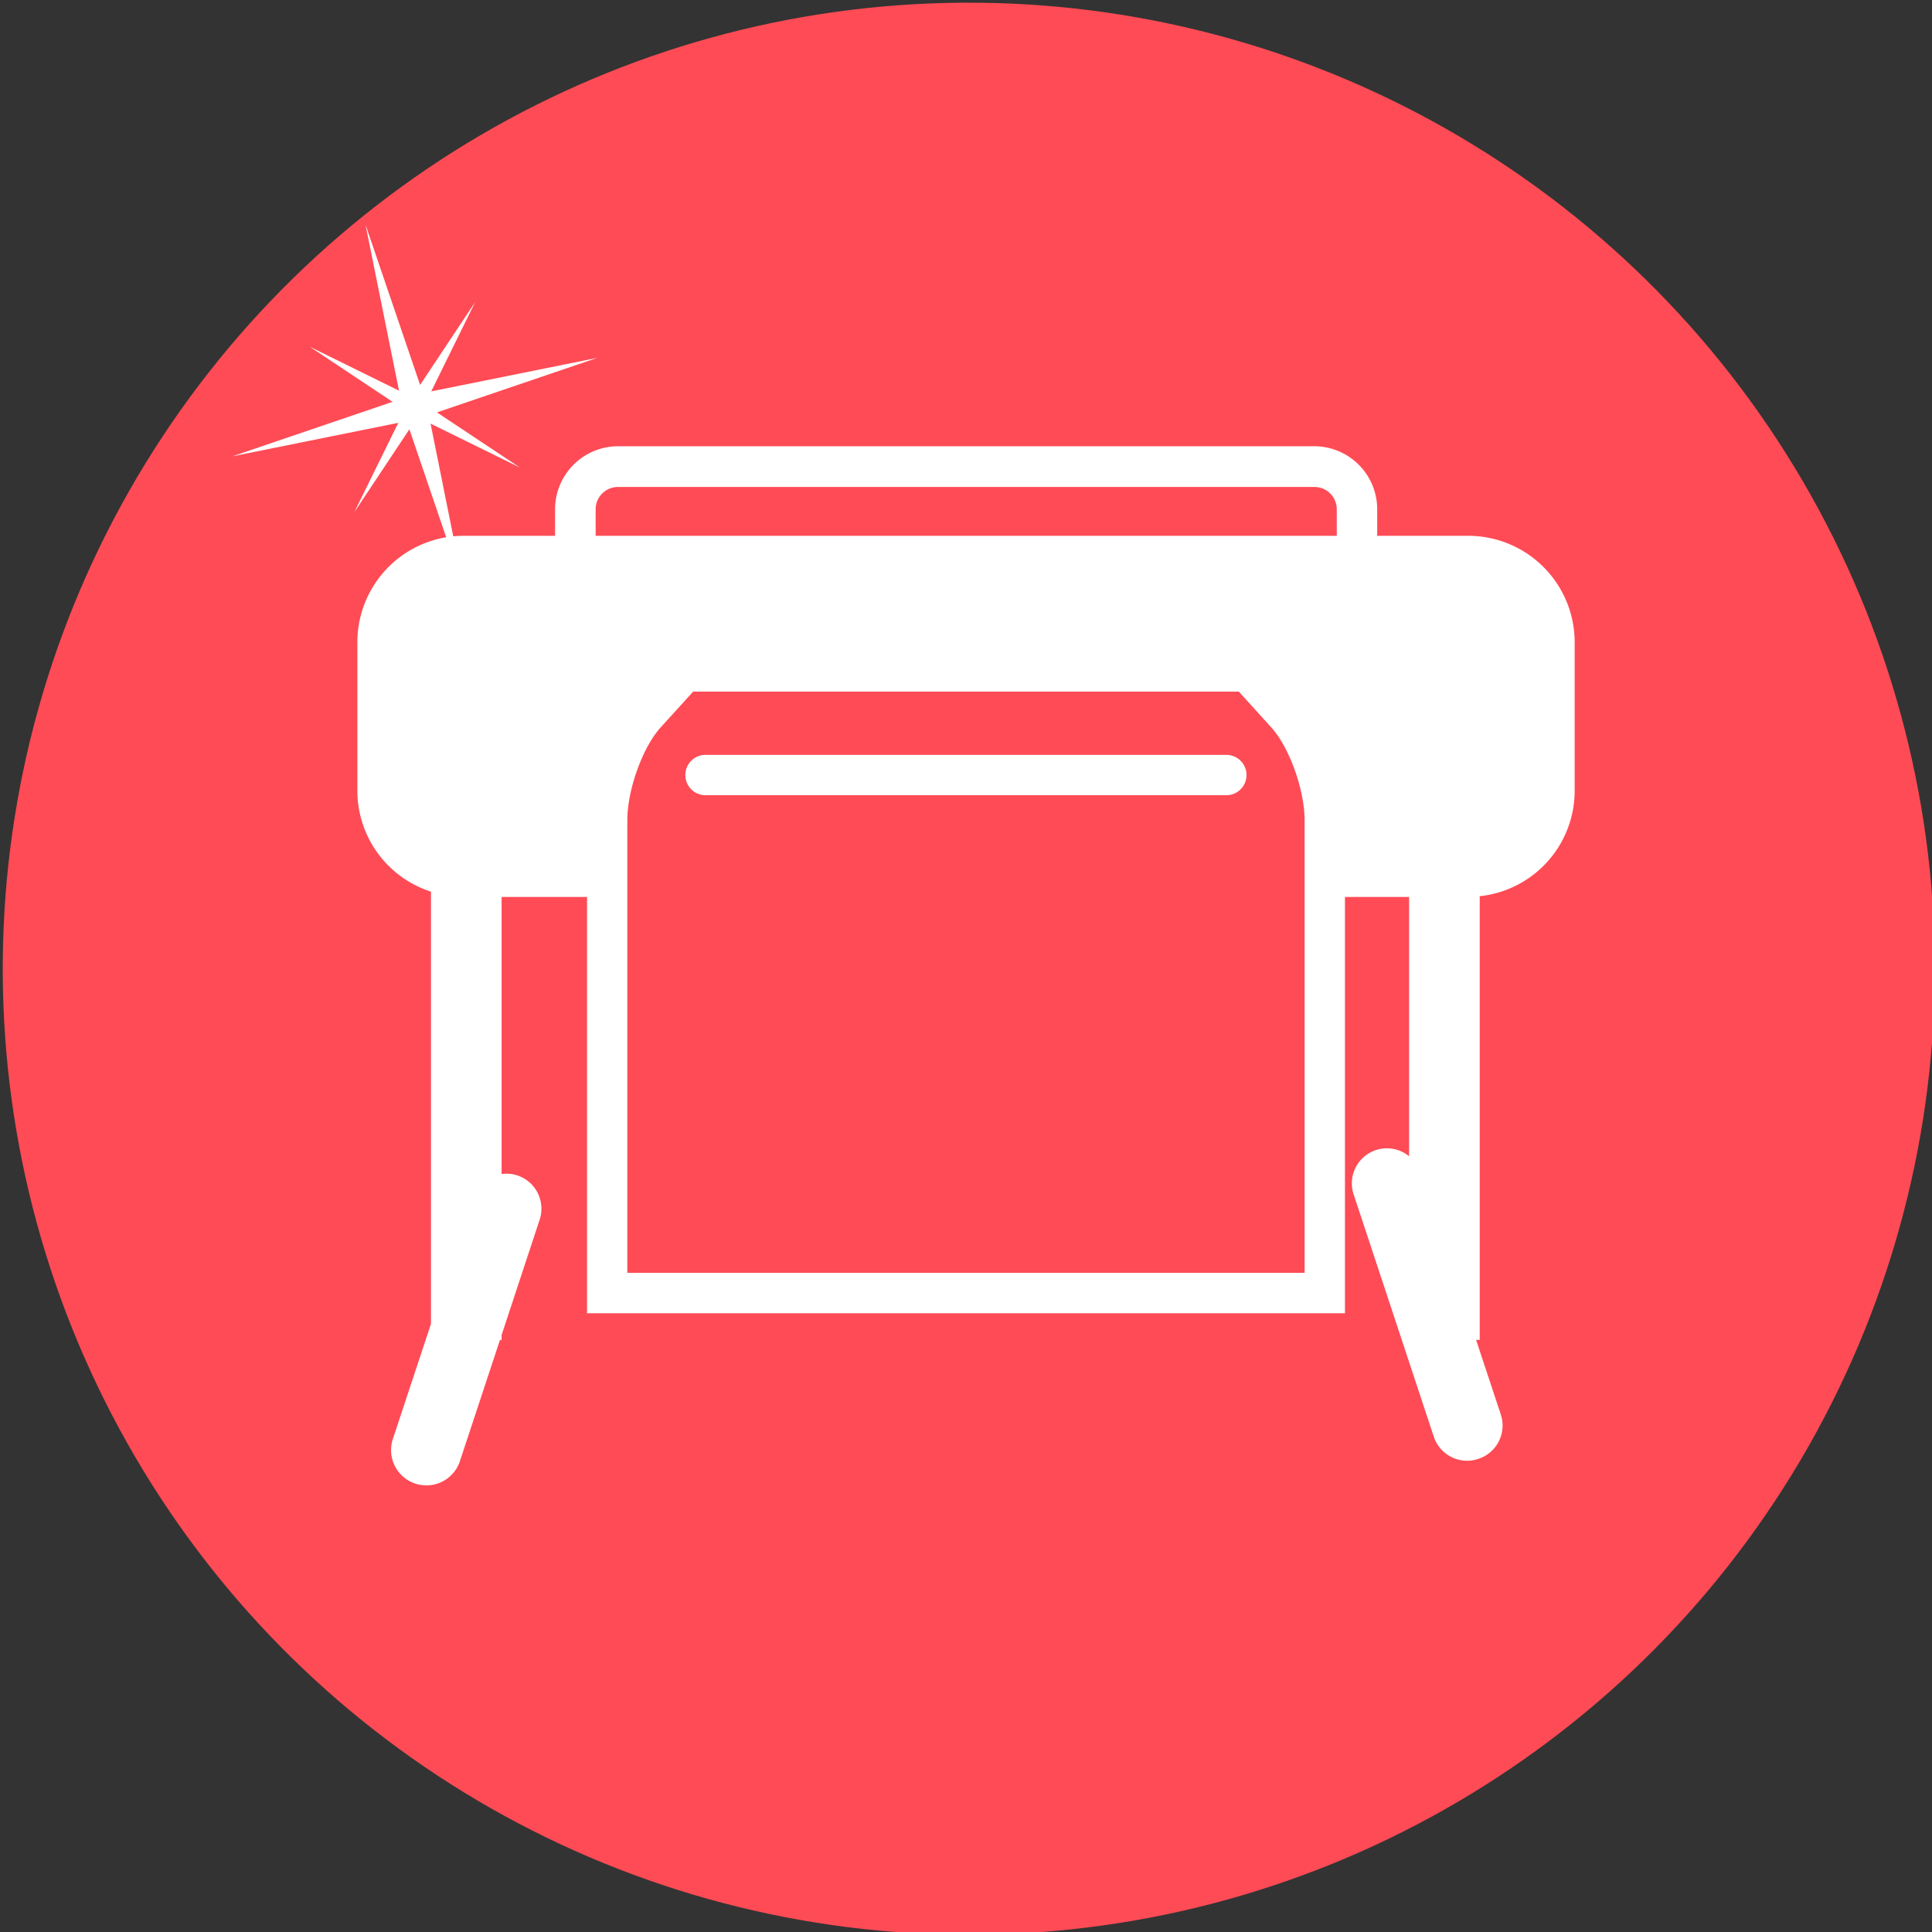
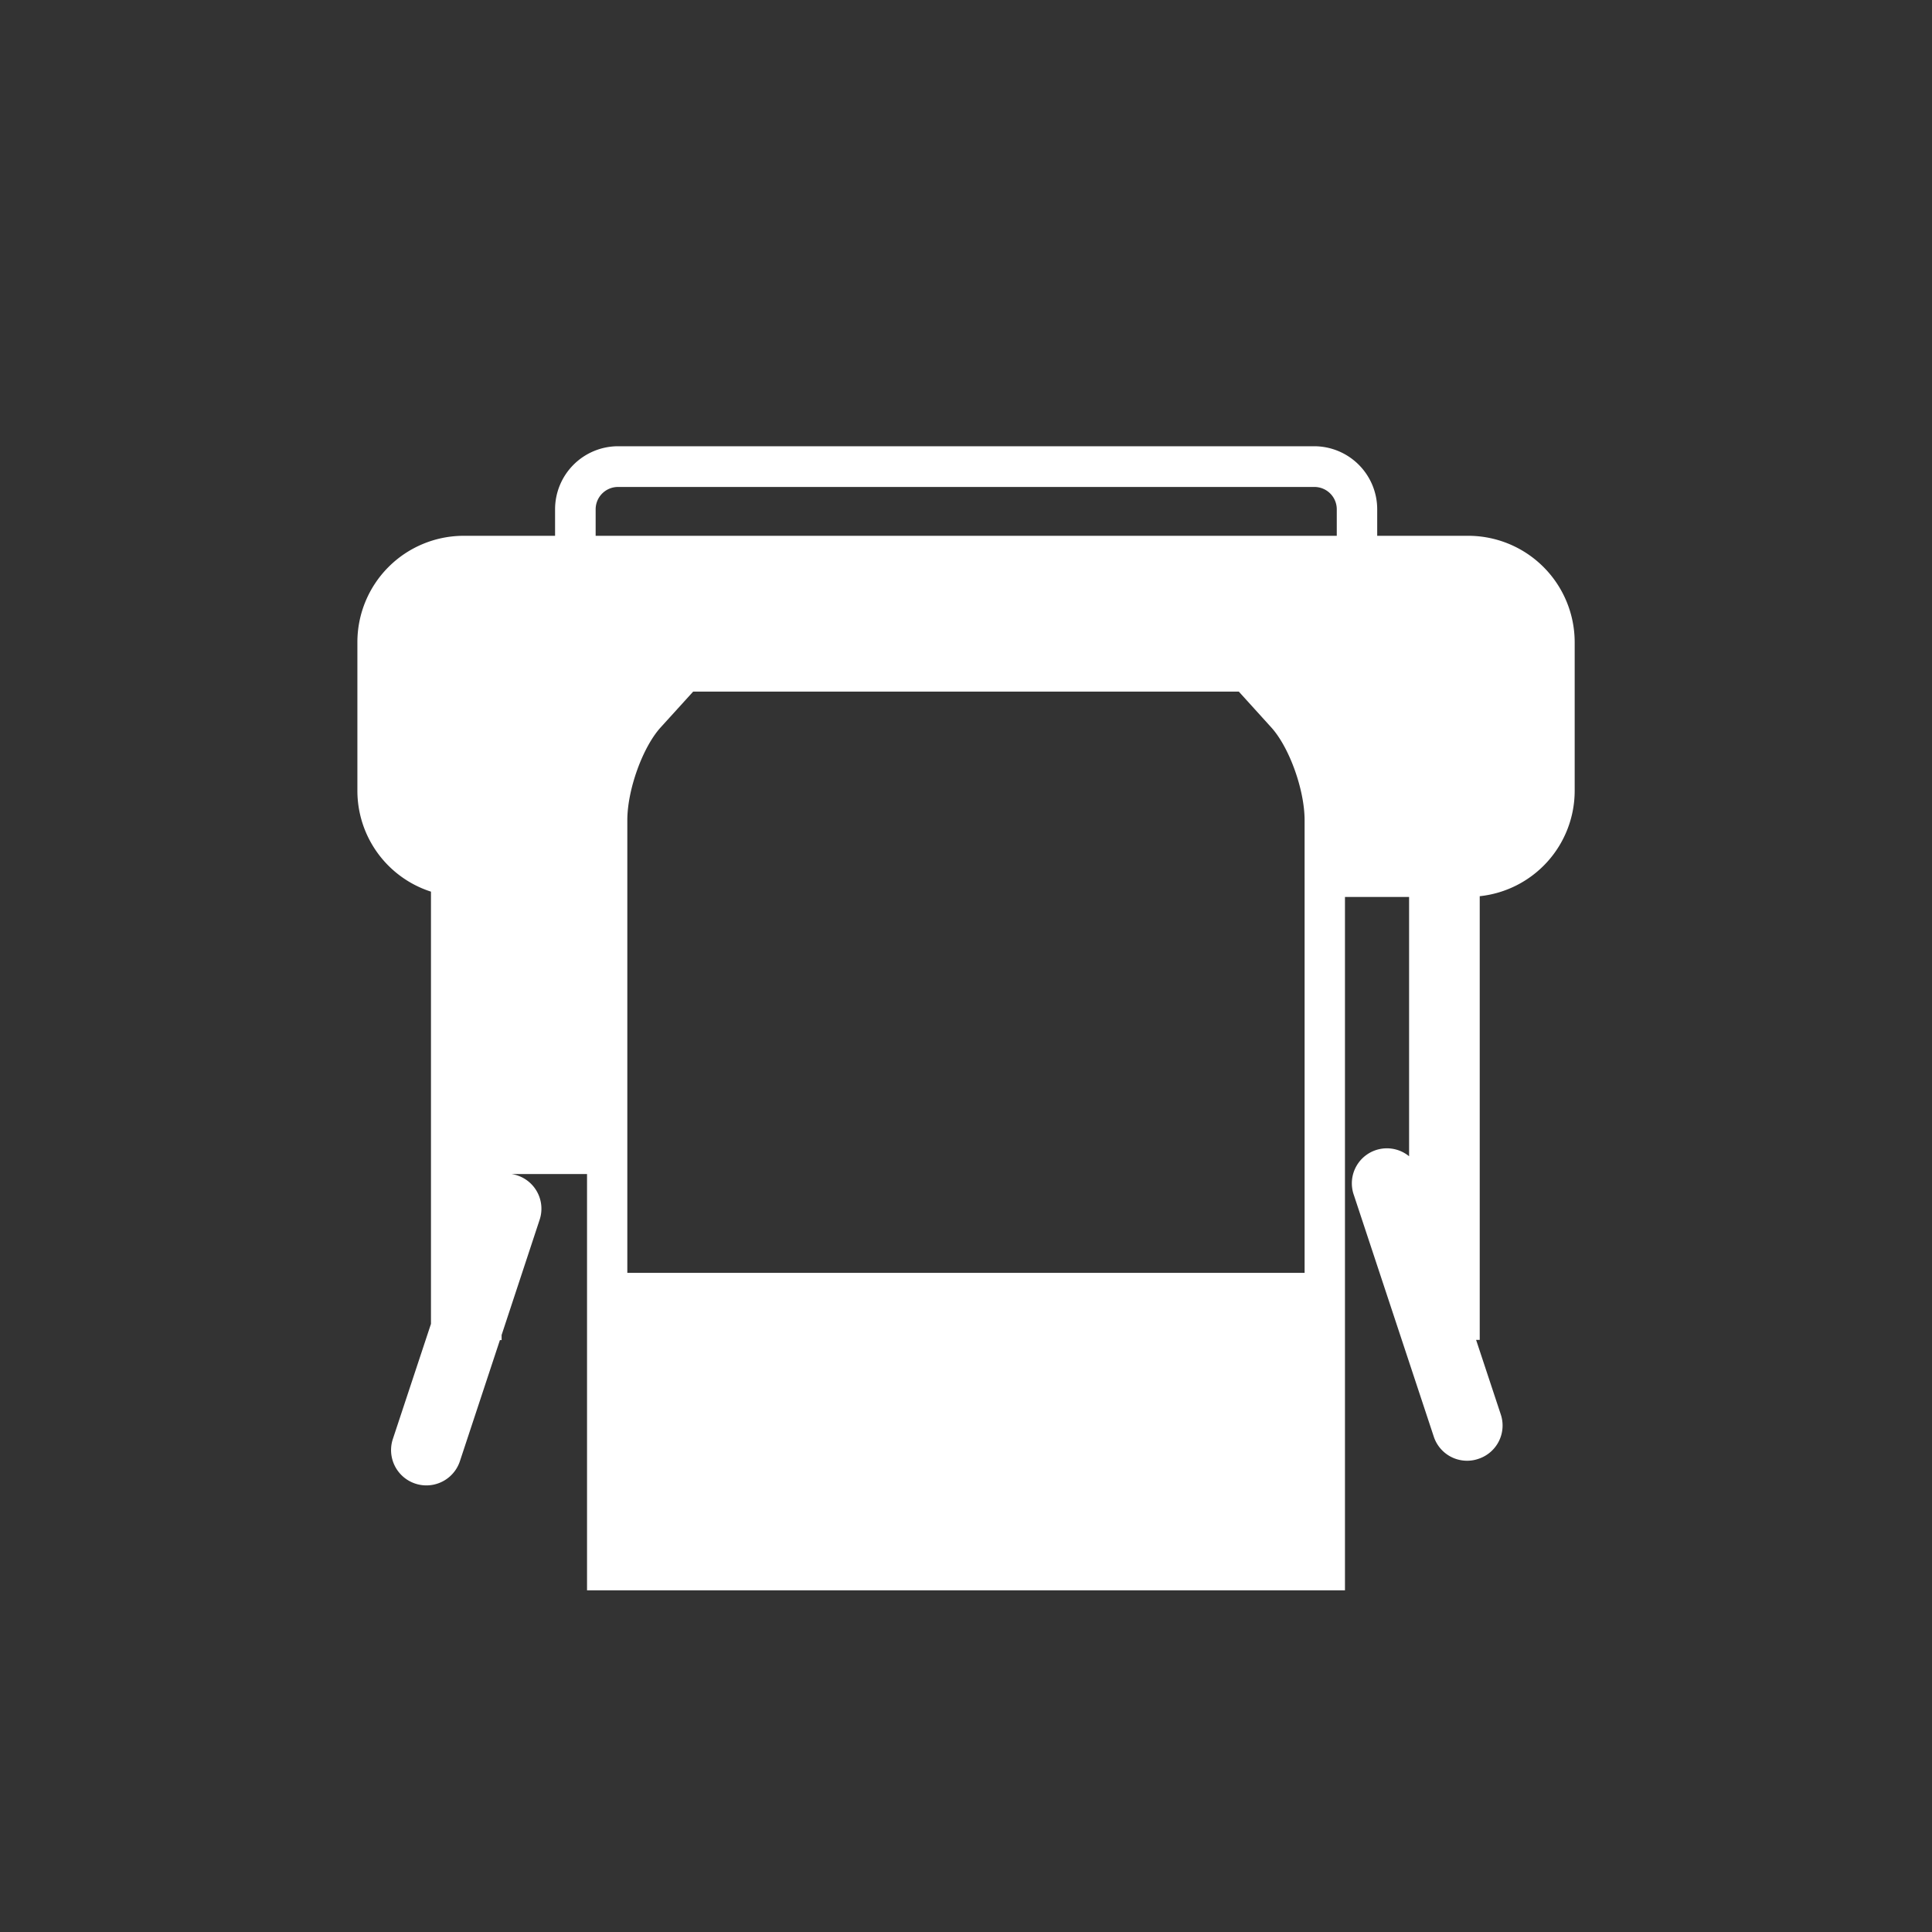
<svg xmlns="http://www.w3.org/2000/svg" viewBox="0 0 275.7 275.7">
  <rect x="0" y="0" width="275.7" height="275.7" fill="#333333" stroke="none" />
  <defs>
    <style>.cls-1{fill:#ff4b55;}.cls-2{fill:#fff;}</style>
  </defs>
  <title>c_print</title>
  <g id="レイヤー_2" data-name="レイヤー 2">
    <g id="レイヤー_1-2" data-name="レイヤー 1">
-       <circle class="cls-1" cx="137.85" cy="137.85" r="137.85" transform="matrix(0.01, -1, 1, 0.01, -0.98, 274.71)" />
-       <polygon class="cls-2" points="62.35 58.85 85.22 51.07 61.54 55.85 67.81 43.1 59.95 54.93 52.16 32.06 56.94 55.75 44.19 49.47 56.02 57.34 33.15 65.12 56.84 60.34 50.56 73.09 58.42 61.26 66.21 84.12 61.44 60.45 74.19 66.72 62.35 58.85" />
-       <path class="cls-2" d="M209.53,76.46h-13V72.68a9,9,0,0,0-9-9H88.15a9,9,0,0,0-8.94,9v3.78H66.16A15.18,15.18,0,0,0,51,91.64v21.24A15.13,15.13,0,0,0,61.5,127.24v61.68l-5.44,16.43a5,5,0,0,0,9.57,3.16l5.71-17.28h.24v-.72L77,174.08a5,5,0,0,0-3.19-6.35,4.86,4.86,0,0,0-2.23-.19V128H83.77v59.4H191.93V128h9.15v37a5,5,0,0,0-7.87,5.57L204.6,205a5,5,0,0,0,4.78,3.45,4.86,4.86,0,0,0,1.59-.27,5,5,0,0,0,3.19-6.35l-3.52-10.63h.52V127.89a15.14,15.14,0,0,0,13.55-15V91.64a15.2,15.2,0,0,0-15.18-15.18ZM85,72.68a3.19,3.19,0,0,1,3.19-3.19h99.38a3.19,3.19,0,0,1,3.19,3.19v3.78H85ZM186.17,128v53.64H89.52V117.05c0-4.34,2.18-10.4,4.75-13.24l4.65-5.12h77.86l4.64,5.12c2.57,2.84,4.75,8.9,4.75,13.24Zm0,0" />
-       <path class="cls-2" d="M175,107.72H100.68a2.88,2.88,0,1,0,0,5.76H175a2.88,2.88,0,0,0,0-5.76Zm0,0" />
+       <path class="cls-2" d="M209.53,76.46h-13V72.68a9,9,0,0,0-9-9H88.15a9,9,0,0,0-8.94,9v3.78H66.16A15.18,15.18,0,0,0,51,91.64v21.24A15.13,15.13,0,0,0,61.5,127.24v61.68l-5.44,16.43a5,5,0,0,0,9.57,3.16l5.71-17.28h.24v-.72L77,174.08a5,5,0,0,0-3.19-6.35,4.86,4.86,0,0,0-2.23-.19H83.77v59.4H191.93V128h9.15v37a5,5,0,0,0-7.87,5.57L204.6,205a5,5,0,0,0,4.78,3.45,4.86,4.86,0,0,0,1.59-.27,5,5,0,0,0,3.19-6.35l-3.52-10.63h.52V127.89a15.14,15.14,0,0,0,13.55-15V91.64a15.2,15.2,0,0,0-15.18-15.18ZM85,72.68a3.19,3.19,0,0,1,3.19-3.19h99.38a3.19,3.19,0,0,1,3.19,3.19v3.78H85ZM186.17,128v53.64H89.52V117.05c0-4.34,2.18-10.4,4.75-13.24l4.65-5.12h77.86l4.64,5.12c2.57,2.84,4.75,8.9,4.75,13.24Zm0,0" />
    </g>
  </g>
</svg>